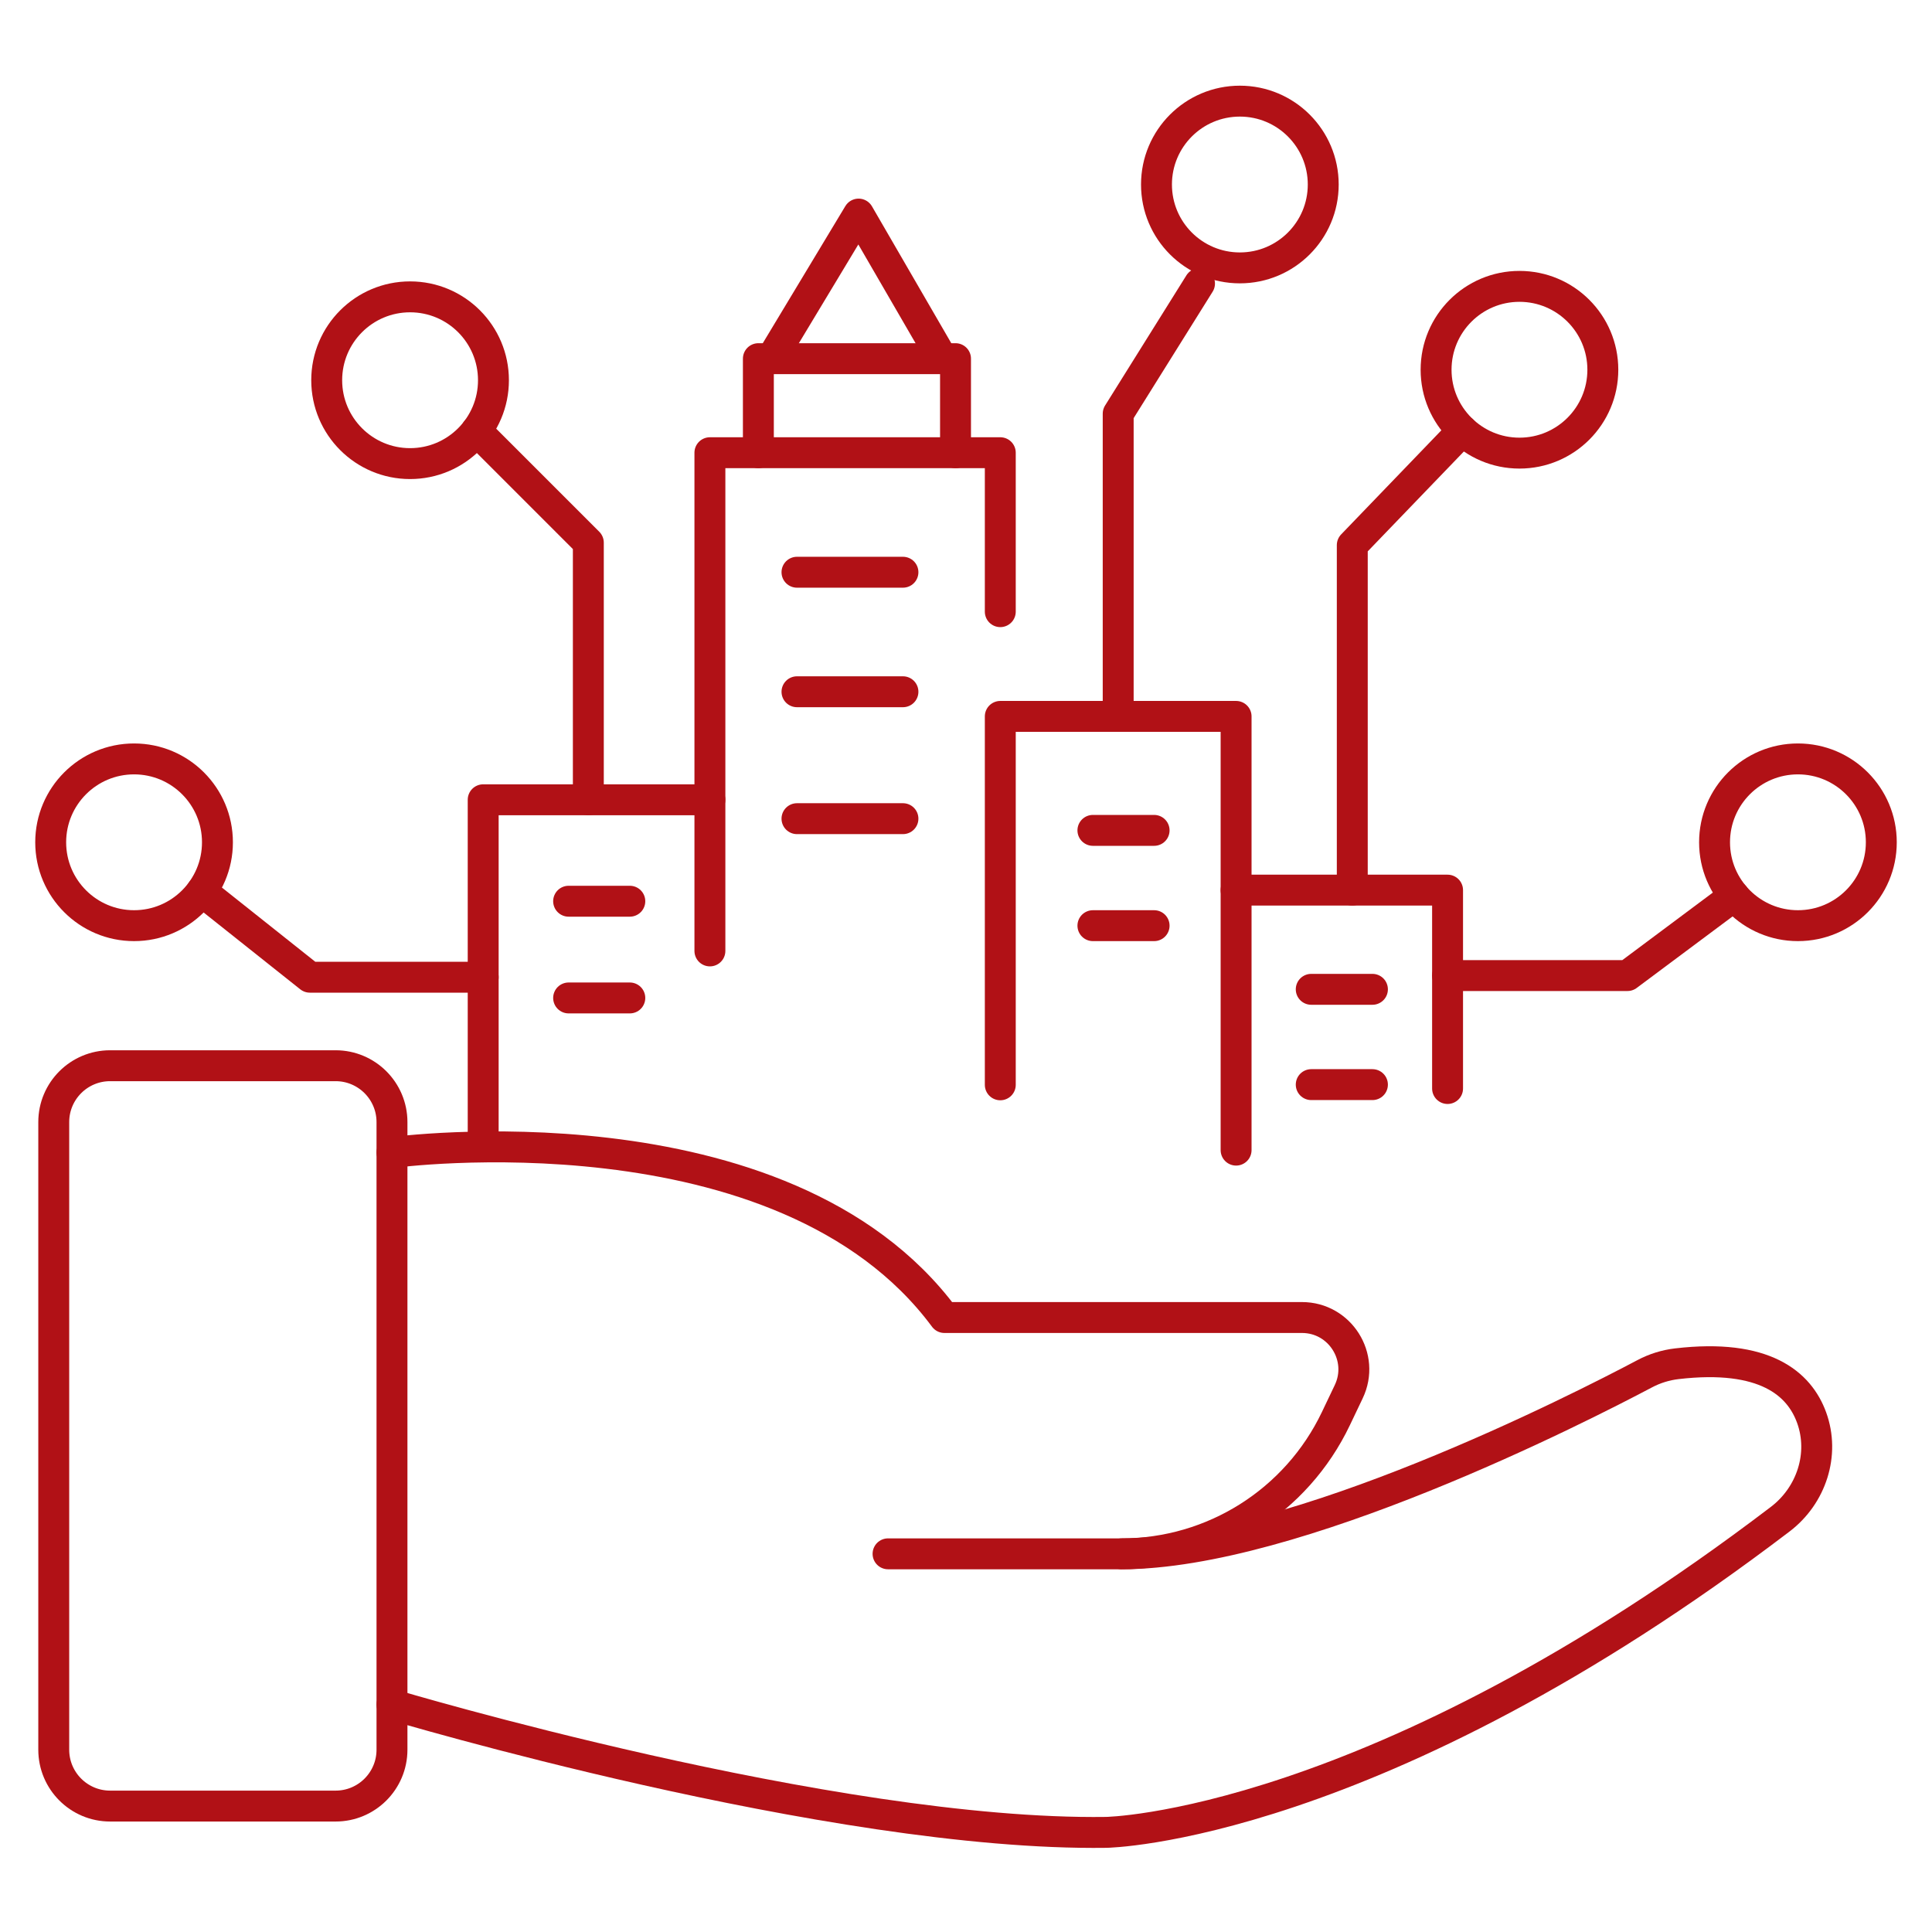
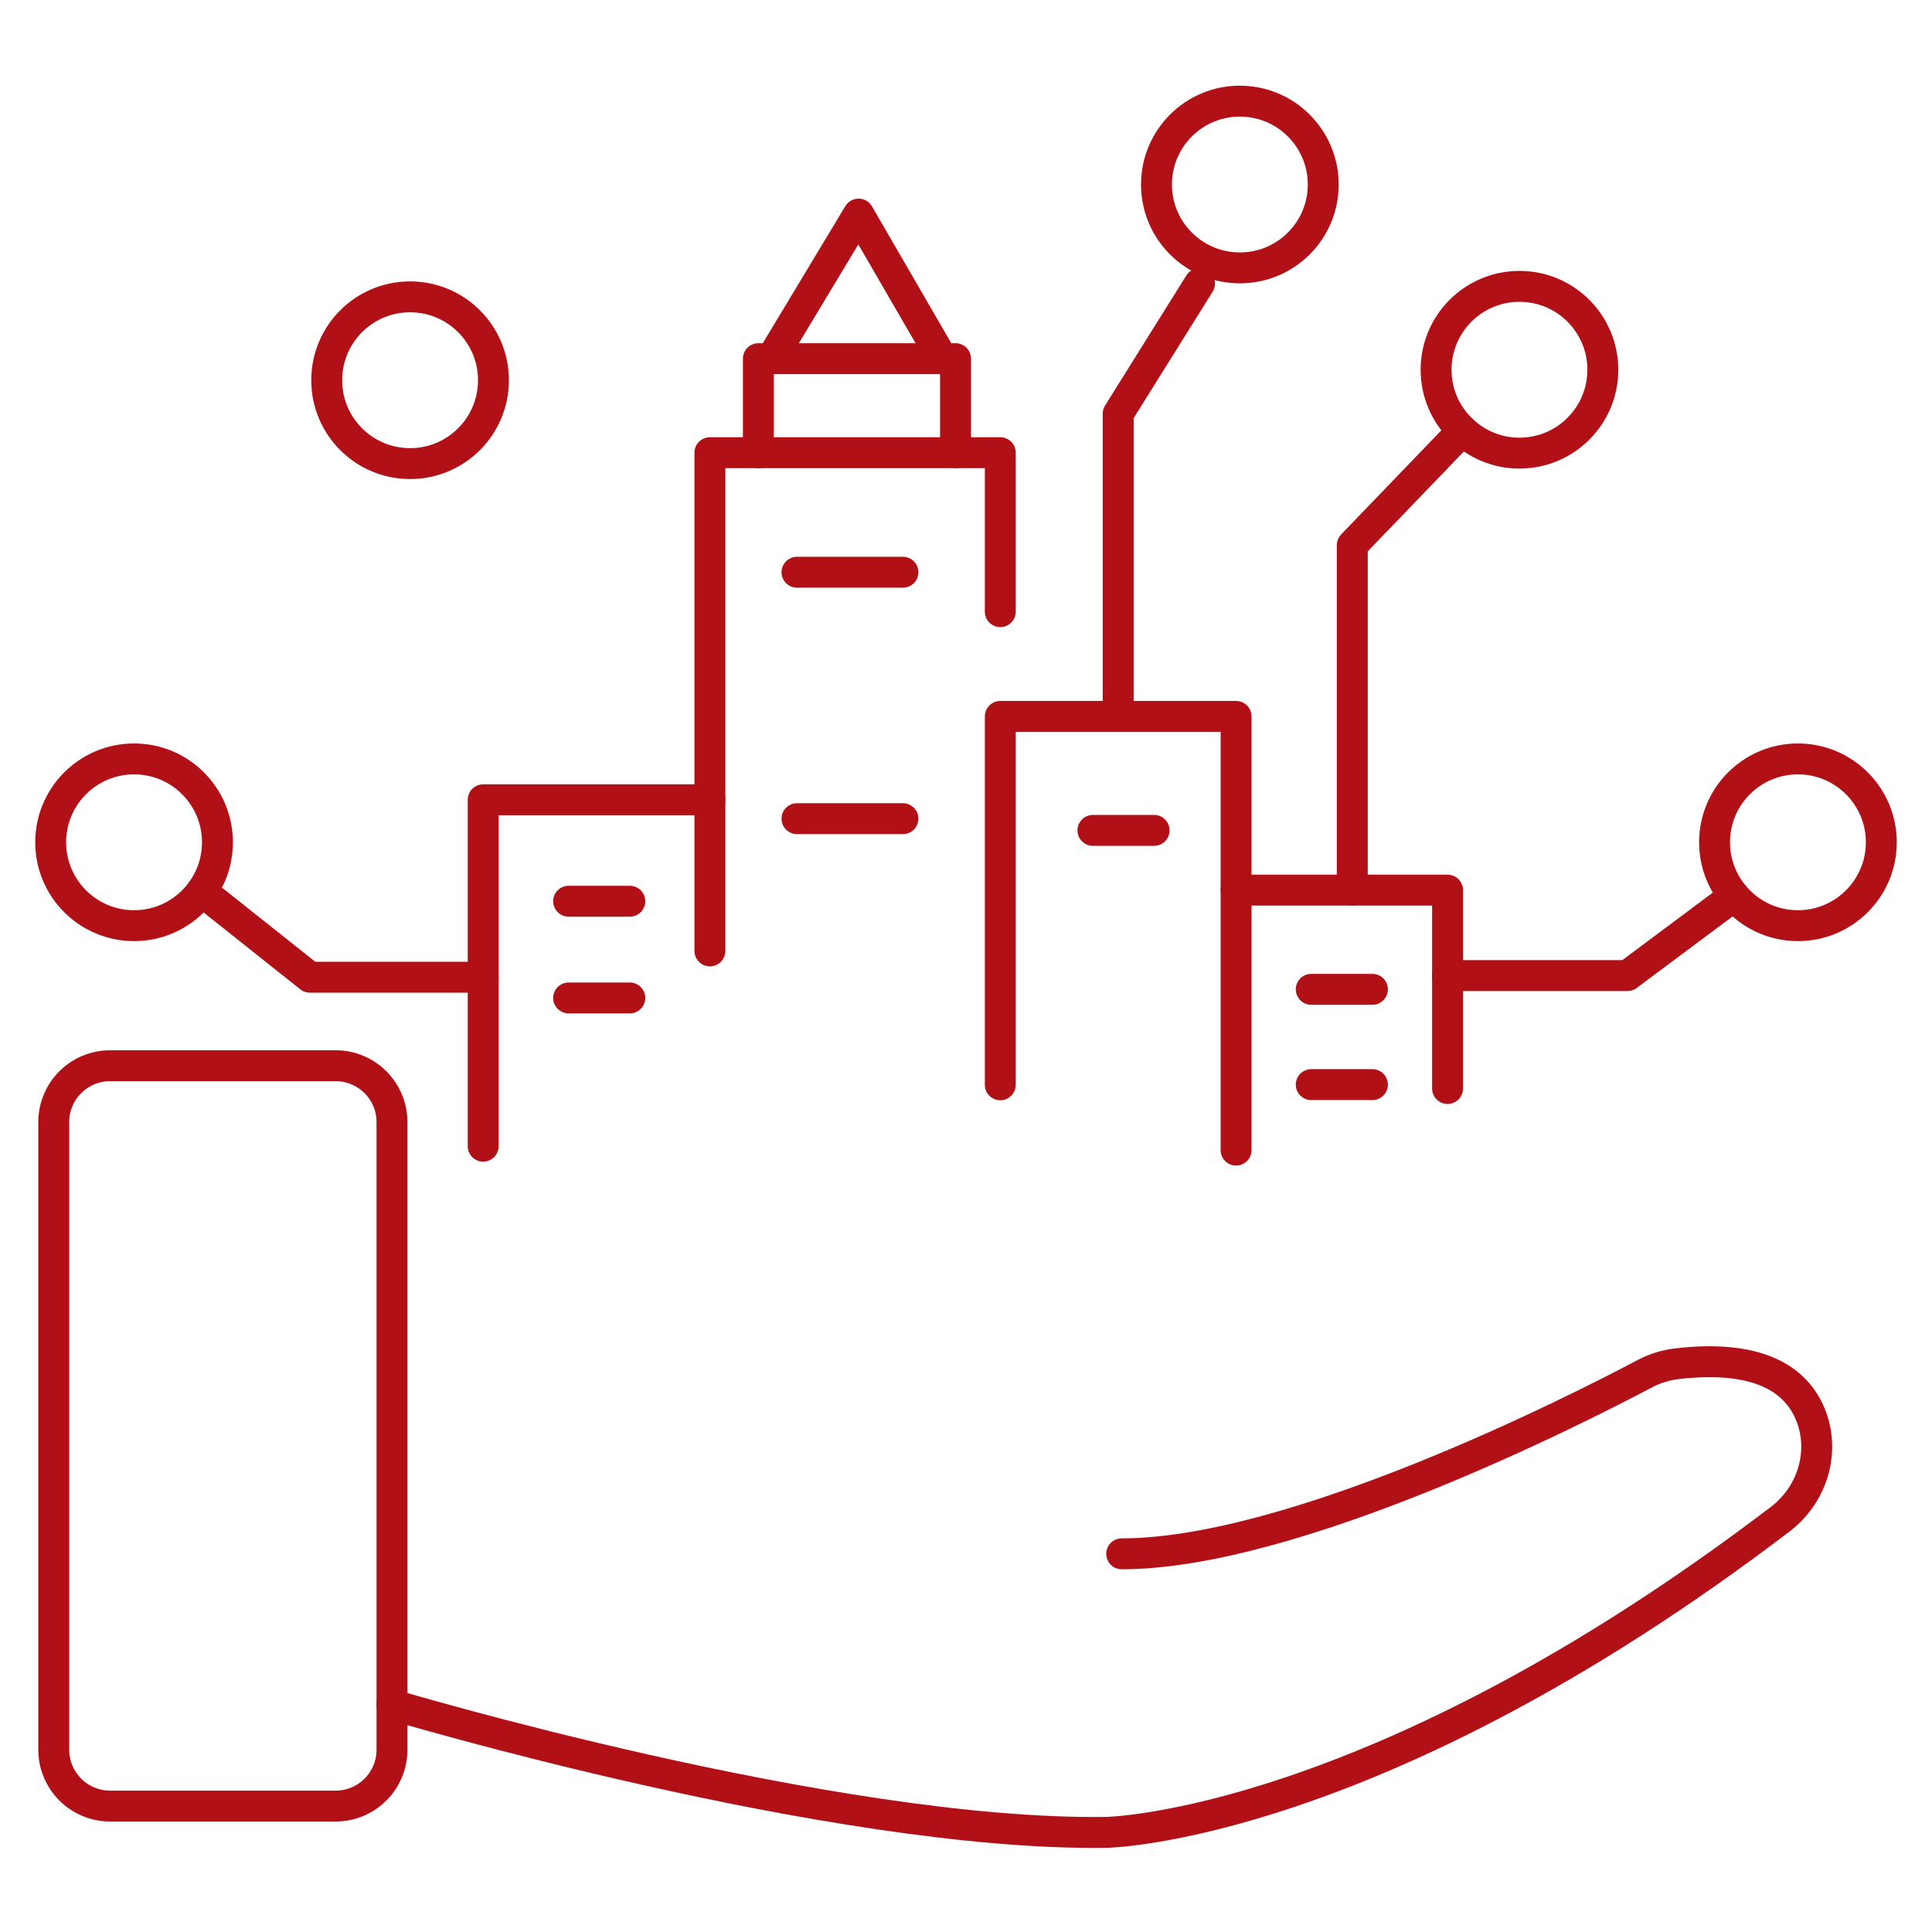
<svg xmlns="http://www.w3.org/2000/svg" version="1.1" id="Layer_1" x="0px" y="0px" viewBox="0 0 500 500" enable-background="new 0 0 500 500" xml:space="preserve">
  <g>
    <g>
      <circle fill="none" stroke="#B11116" stroke-width="8" stroke-linecap="round" stroke-linejoin="round" stroke-miterlimit="10" cx="320.874" cy="47.752" r="21.578" />
      <g>
        <polyline fill="none" stroke="#B11116" stroke-width="8" stroke-linecap="round" stroke-linejoin="round" stroke-miterlimit="10" points="     125.048,296.638 125.048,206.981 183.723,206.981 183.723,246.098    " />
        <polyline fill="none" stroke="#B11116" stroke-width="8" stroke-linecap="round" stroke-linejoin="round" stroke-miterlimit="10" points="     183.723,206.981 183.723,117.161 258.874,117.161 258.874,158.298    " />
        <polyline fill="none" stroke="#B11116" stroke-width="8" stroke-linecap="round" stroke-linejoin="round" stroke-miterlimit="10" points="     258.874,280.75 258.874,185.403 319.9,185.403 319.9,297.651    " />
        <polyline fill="none" stroke="#B11116" stroke-width="8" stroke-linecap="round" stroke-linejoin="round" stroke-miterlimit="10" points="     374.63,281.707 374.63,230.366 319.9,230.366    " />
        <polyline fill="none" stroke="#B11116" stroke-width="8" stroke-linecap="round" stroke-linejoin="round" stroke-miterlimit="10" points="     196.266,117.161 196.266,92.82 247.288,92.82 247.288,117.161    " />
        <polyline fill="none" stroke="#B11116" stroke-width="8" stroke-linecap="round" stroke-linejoin="round" stroke-miterlimit="10" points="     199.668,92.82 222.202,55.404 243.887,92.82    " />
        <polyline fill="none" stroke="#B11116" stroke-width="8" stroke-linecap="round" stroke-linejoin="round" stroke-miterlimit="10" points="     125.048,252.9 80.192,252.9 52.197,230.645    " />
-         <polyline fill="none" stroke="#B11116" stroke-width="8" stroke-linecap="round" stroke-linejoin="round" stroke-miterlimit="10" points="     152.26,206.981 152.26,140.44 123.294,111.475    " />
        <polyline fill="none" stroke="#B11116" stroke-width="8" stroke-linecap="round" stroke-linejoin="round" stroke-miterlimit="10" points="     289.387,185.403 289.387,107.063 310.432,73.382    " />
        <polyline fill="none" stroke="#B11116" stroke-width="8" stroke-linecap="round" stroke-linejoin="round" stroke-miterlimit="10" points="     349.969,230.366 349.969,141.078 378.496,111.446    " />
        <polyline fill="none" stroke="#B11116" stroke-width="8" stroke-linecap="round" stroke-linejoin="round" stroke-miterlimit="10" points="     374.63,252.475 421.187,252.475 448.792,231.878    " />
        <line fill="none" stroke="#B11116" stroke-width="8" stroke-linecap="round" stroke-linejoin="round" stroke-miterlimit="10" x1="206.258" y1="148.093" x2="233.682" y2="148.093" />
-         <line fill="none" stroke="#B11116" stroke-width="8" stroke-linecap="round" stroke-linejoin="round" stroke-miterlimit="10" x1="206.258" y1="179.025" x2="233.682" y2="179.025" />
        <line fill="none" stroke="#B11116" stroke-width="8" stroke-linecap="round" stroke-linejoin="round" stroke-miterlimit="10" x1="206.258" y1="211.87" x2="233.682" y2="211.87" />
        <line fill="none" stroke="#B11116" stroke-width="8" stroke-linecap="round" stroke-linejoin="round" stroke-miterlimit="10" x1="147.158" y1="233.236" x2="162.996" y2="233.236" />
        <line fill="none" stroke="#B11116" stroke-width="8" stroke-linecap="round" stroke-linejoin="round" stroke-miterlimit="10" x1="147.158" y1="258.268" x2="162.996" y2="258.268" />
-         <line fill="none" stroke="#B11116" stroke-width="8" stroke-linecap="round" stroke-linejoin="round" stroke-miterlimit="10" x1="282.844" y1="239.562" x2="298.682" y2="239.562" />
        <line fill="none" stroke="#B11116" stroke-width="8" stroke-linecap="round" stroke-linejoin="round" stroke-miterlimit="10" x1="282.844" y1="214.9" x2="298.682" y2="214.9" />
        <line fill="none" stroke="#B11116" stroke-width="8" stroke-linecap="round" stroke-linejoin="round" stroke-miterlimit="10" x1="339.346" y1="280.699" x2="355.184" y2="280.699" />
        <line fill="none" stroke="#B11116" stroke-width="8" stroke-linecap="round" stroke-linejoin="round" stroke-miterlimit="10" x1="339.346" y1="256.036" x2="355.184" y2="256.036" />
        <circle fill="none" stroke="#B11116" stroke-width="8" stroke-linecap="round" stroke-linejoin="round" stroke-miterlimit="10" cx="34.697" cy="217.984" r="21.578" />
        <circle fill="none" stroke="#B11116" stroke-width="8" stroke-linecap="round" stroke-linejoin="round" stroke-miterlimit="10" cx="106.128" cy="98.402" r="21.578" />
        <circle fill="none" stroke="#B11116" stroke-width="8" stroke-linecap="round" stroke-linejoin="round" stroke-miterlimit="10" cx="393.235" cy="95.69" r="21.578" />
        <circle fill="none" stroke="#B11116" stroke-width="8" stroke-linecap="round" stroke-linejoin="round" stroke-miterlimit="10" cx="465.303" cy="217.984" r="21.578" />
      </g>
    </g>
    <g>
      <path fill="none" stroke="#B11116" stroke-width="8" stroke-linecap="round" stroke-linejoin="round" stroke-miterlimit="10" d="    M86.855,467.41H28.499c-8.057,0-14.589-6.532-14.589-14.589V290.397c0-8.057,6.532-14.589,14.589-14.589h58.356    c8.057,0,14.589,6.532,14.589,14.589v162.424C101.444,460.878,94.912,467.41,86.855,467.41z" />
-       <path fill="none" stroke="#B11116" stroke-width="8" stroke-linecap="round" stroke-linejoin="round" stroke-miterlimit="10" d="    M101.444,298.278c0,0,101.15-13.716,142.972,42.694h92.526c9.866,0,16.358,10.291,12.11,19.195l-3.337,6.995    c-10.192,21.362-31.754,34.966-55.424,34.966h-60.464" />
      <path fill="none" stroke="#B11116" stroke-width="8" stroke-linecap="round" stroke-linejoin="round" stroke-miterlimit="10" d="    M101.444,441.15c0,0,113.794,34.041,184.793,33.068c0,0,69.266-0.924,174.499-81.067c8.043-6.126,11.561-16.782,8.106-26.284    c-3.191-8.775-12.15-16.588-34.887-13.928c-2.905,0.34-5.722,1.219-8.307,2.588c-16.971,8.986-90.681,46.601-135.359,46.601" />
    </g>
  </g>
</svg>